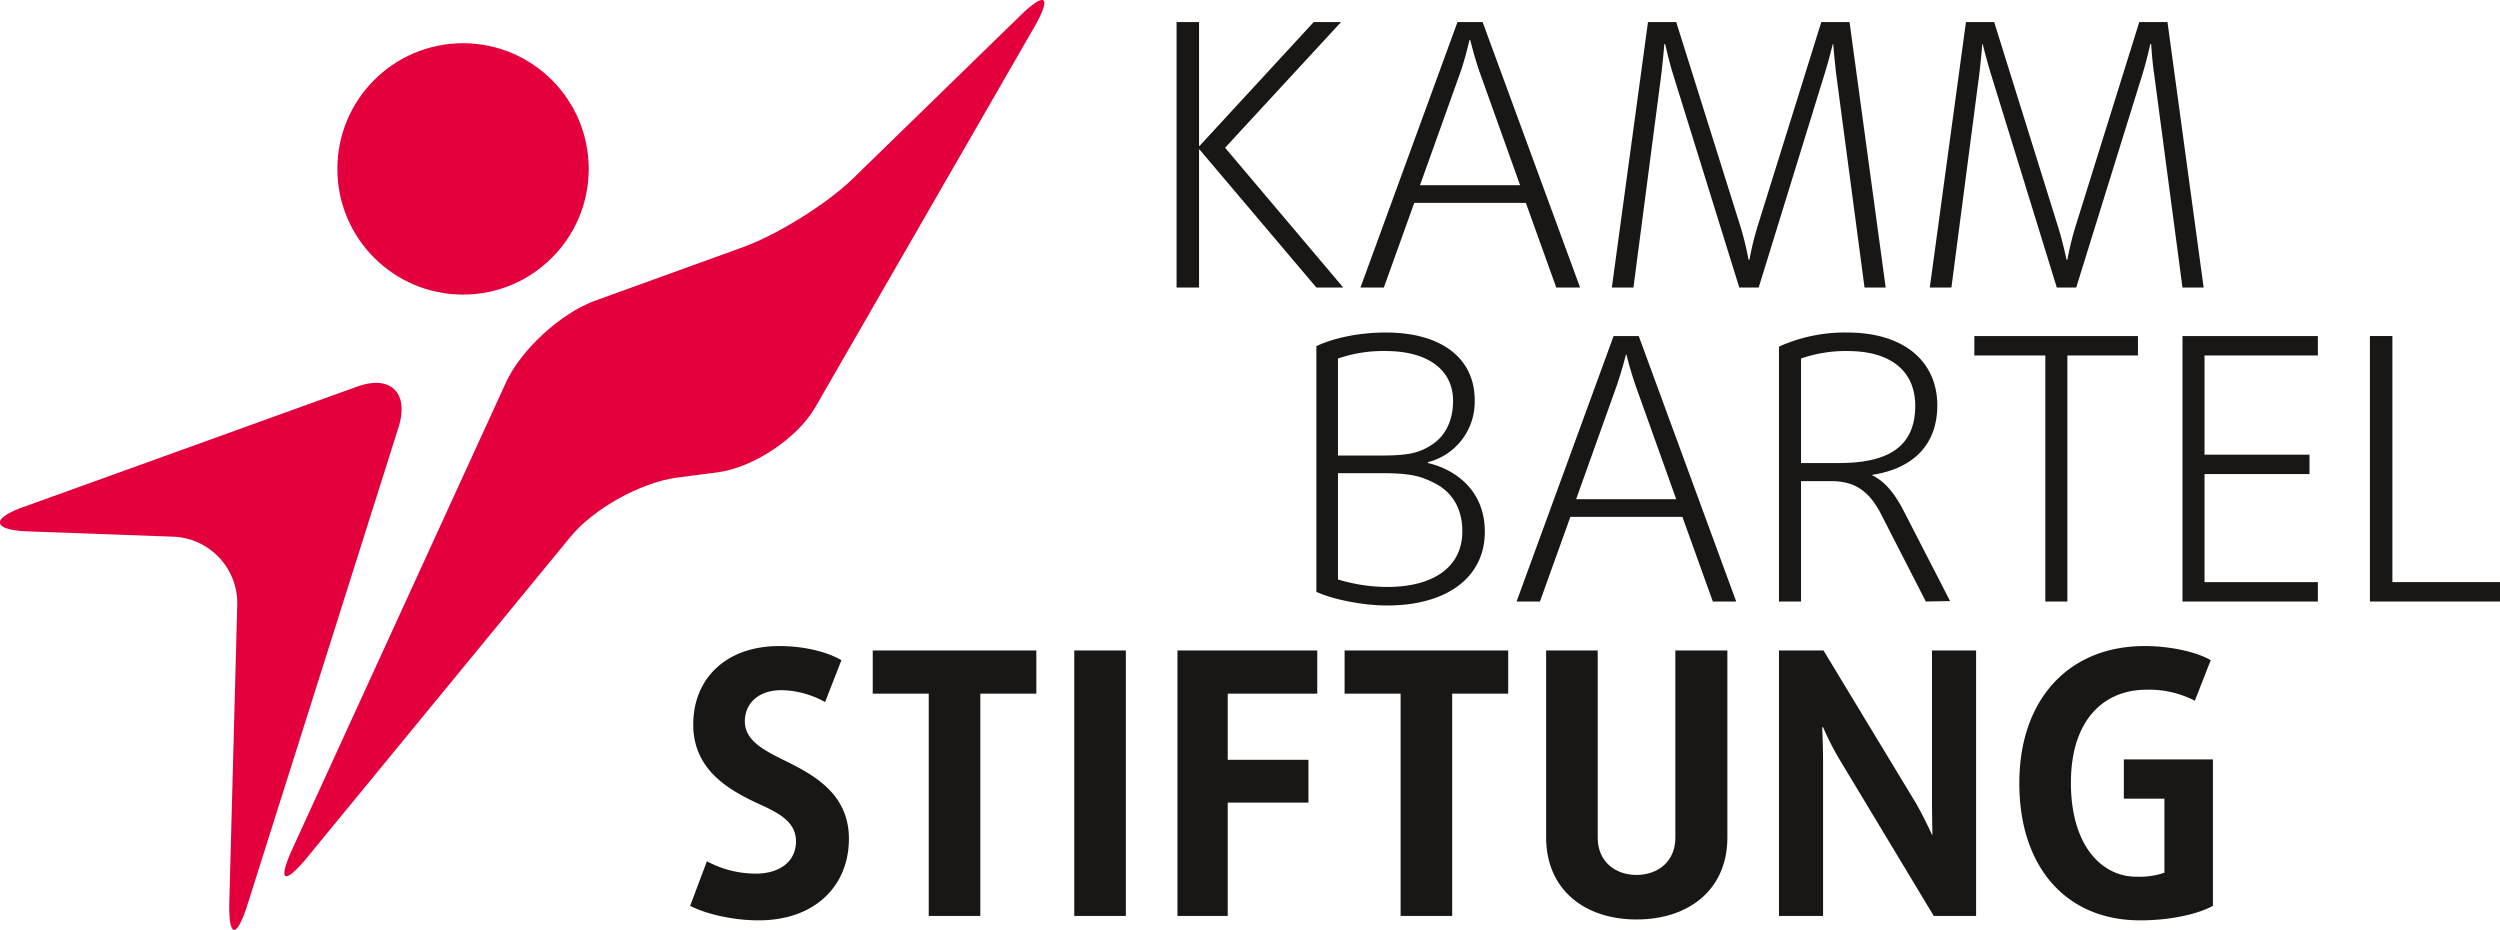
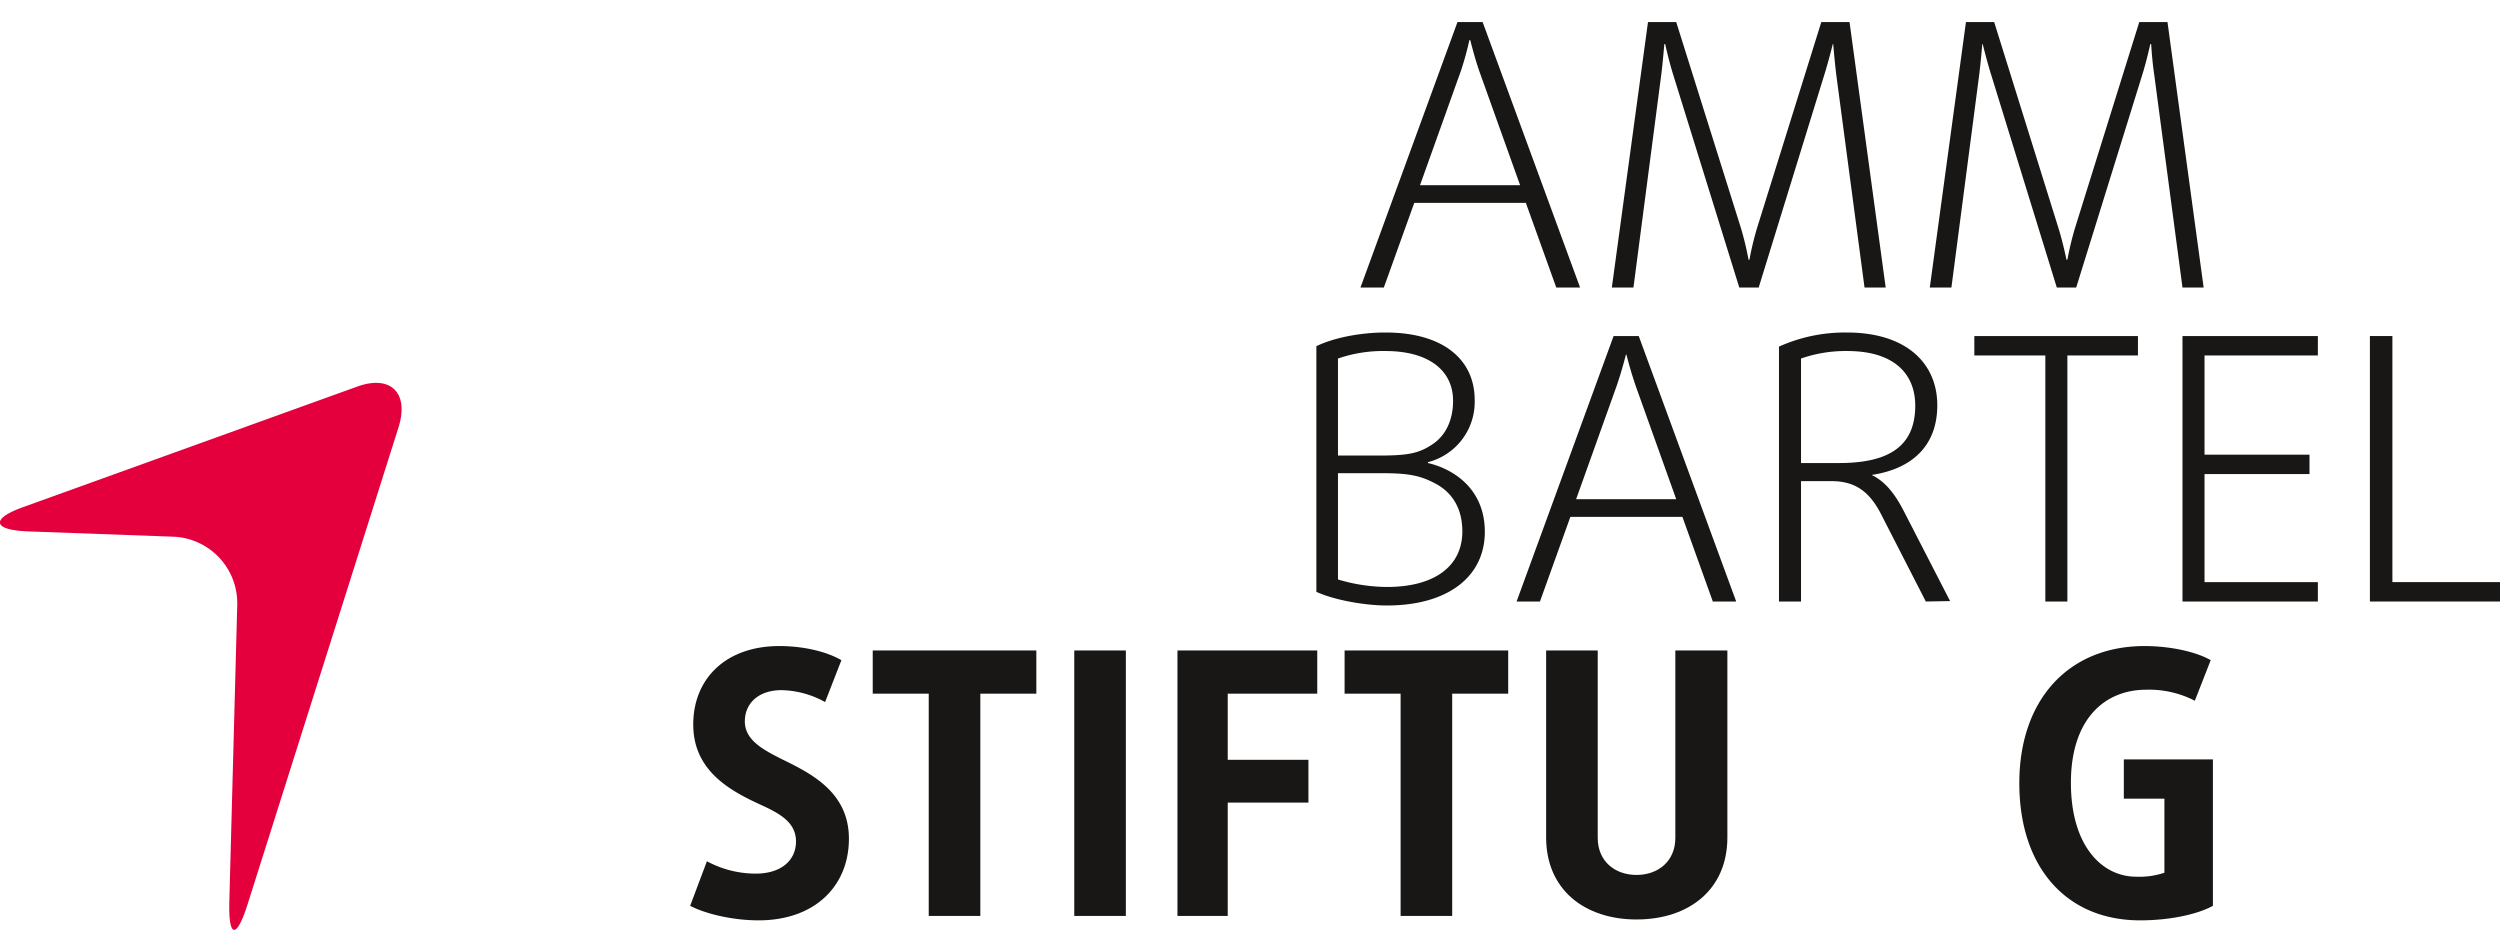
<svg xmlns="http://www.w3.org/2000/svg" viewBox="0 0 566.9 210.9">
  <title>logoKammBartelStiftung_RGB</title>
  <g style="isolation:isolate">
    <g id="Layer_2" data-name="Layer 2">
      <g id="Layer_1-2" data-name="Layer 1">
        <path d="M314.5,137.3c-5.5,0-12.4-1.4-16-3.1V78.5c3.7-1.8,9.6-3.1,15.7-3.1,13,0,20.2,6.1,20.2,15.3a14.1,14.1,0,0,1-10.6,14.1v.2c5.3,1.2,12.9,5.5,12.9,15.6S328.4,137.3,314.5,137.3Zm-.3-57.7a31.3,31.3,0,0,0-10.8,1.7v22h9.4c6.5,0,9-.5,12.1-2.6s4.6-5.7,4.6-9.8C329.5,83.8,323.7,79.6,314.2,79.6Zm11,29.9c-3.3-1.7-5.9-2.2-12-2.2h-9.8v24.1a39.2,39.2,0,0,0,11.1,1.7c10.8,0,17.1-4.7,17.1-12.6C331.6,115.4,329.4,111.6,325.2,109.5Z" style="fill:#181716" />
        <path d="M388.4,136.4l-6.9-19.2H356.1l-6.9,19.2h-5.3l22-60.2h5.7l22.1,60.2ZM370.8,87.2c-1.1-3.2-2-6.8-2-6.8h-.1s-.9,3.6-2,6.8l-9.3,26h22.7Z" style="fill:#181716" />
        <path d="M436.7,136.4l-10.3-20.1c-2.5-4.7-5.6-7.2-11.1-7.2h-6.9v27.3h-5V78.6a36.4,36.4,0,0,1,15.4-3.2c13.5,0,20.5,7,20.5,16.5s-6.1,14.5-14.9,15.8h0c3,1.4,5.2,4.2,7.1,7.8l10.7,20.8ZM418.9,79.6a30.7,30.7,0,0,0-10.5,1.7V105H417c10.6,0,17.3-3.3,17.3-13C434.3,84.6,429.3,79.6,418.9,79.6Z" style="fill:#181716" />
        <path d="M468.8,80.6v55.8h-5V80.6H447.7V76.2h37.1v4.4Z" style="fill:#181716" />
        <path d="M494.9,136.4V76.2h30.7v4.4H499.9v22.5h23.8v4.4H499.9V132h25.7v4.4Z" style="fill:#181716" />
        <path d="M537.4,136.4V76.2h5.1V132h24.4v4.4Z" style="fill:#181716" />
-         <path d="M298.5,65.2,272,33.9h-.1V65.2h-5.1V5h5.1V33.1h.1L297.9,5h6.2L277.8,33.5l26.8,31.7Z" style="fill:#181716" />
        <path d="M352.9,65.2,346,46H320.7l-6.9,19.2h-5.3L330.5,5h5.7l22.1,60.2ZM335.4,16c-1.1-3.2-2-6.9-2-6.9h-.2a70.8,70.8,0,0,1-1.9,6.9L322,42h22.7Z" style="fill:#181716" />
        <path d="M422.8,65.2,416.4,17c-.4-3.3-.7-7-.7-7h-.1s-.9,3.7-1.9,6.9L398.8,65.2h-4.4l-15-48.3c-1-3.2-1.8-6.9-1.8-6.9h-.2s-.3,3.8-.7,7l-6.3,48.2h-4.9L373.7,5h6.4l14.7,46.8a69,69,0,0,1,1.7,7.1h.2a69,69,0,0,1,1.7-7.1L413,5h6.4l8.2,60.2Z" style="fill:#181716" />
        <path d="M494.9,65.2,488.5,17c-.5-3.3-.7-7-.7-7h-.2s-.8,3.7-1.8,6.9l-15,48.3h-4.4L451.5,16.9c-1-3.2-1.9-6.9-1.9-6.9h-.1s-.3,3.8-.7,7l-6.3,48.2h-4.9L445.8,5h6.4l14.6,46.8c1,3.2,1.8,7.1,1.8,7.1h.2a69,69,0,0,1,1.7-7.1L485.1,5h6.4l8.2,60.2Z" style="fill:#181716" />
        <path d="M172,208.7c-5.9,0-12.1-1.5-15.5-3.3l3.8-10.1a23.3,23.3,0,0,0,11.1,2.8c5.6,0,9.1-2.9,9.1-7.3s-3.8-6.4-8.2-8.4c-6.7-3.1-15.1-7.6-15.1-18.1s7.5-17.8,19.5-17.8c5.9,0,11,1.4,14.1,3.2l-3.7,9.5a21.1,21.1,0,0,0-9.9-2.7c-5.1,0-8.3,2.9-8.3,7.1s4.1,6.4,8.5,8.6c6.5,3.2,15.1,7.4,15.1,18S184.9,208.7,172,208.7Z" style="fill:#181716" />
        <path d="M222.3,157.3v50.4H210.6V157.3H197.9v-9.8H235v9.8Z" style="fill:#181716" />
        <path d="M243.6,207.7V147.5h11.7v60.2Z" style="fill:#181716" />
        <path d="M278.4,157.3v15h18.3V182H278.4v25.7H267V147.5h31.7v9.8Z" style="fill:#181716" />
        <path d="M329.3,157.3v50.4H317.6V157.3H304.9v-9.8H342v9.8Z" style="fill:#181716" />
        <path d="M371.1,208.5c-11.7,0-20.5-6.7-20.5-18.6V147.5h11.7V190c0,5.3,3.9,8.4,8.8,8.4s8.8-3.1,8.8-8.4V147.5h11.8v42.4C391.7,201.8,382.9,208.5,371.1,208.5Z" style="fill:#181716" />
-         <path d="M438.5,207.7,417,172a63,63,0,0,1-3.6-7.1h-.2s.2,4.1.2,7.8v35h-10V147.5h10.1l21,34.7c1.9,3.3,3.6,7.1,3.6,7.1h.1s-.1-4.3-.1-8.1V147.5h10v60.2Z" style="fill:#181716" />
        <path d="M485.3,208.7c-16.8,0-27.4-12.1-27.4-31.1s11.2-31.1,28.4-31.1c6.1,0,11.9,1.4,15,3.2l-3.6,9.2a22.6,22.6,0,0,0-11-2.5c-9.5,0-17.1,6.7-17.1,21.1s7.1,21.3,14.8,21.3a17.7,17.7,0,0,0,6.4-.9V181.1h-9.2v-8.9h20.2v33.2C498.6,207.2,492.4,208.7,485.3,208.7Z" style="fill:#181716" />
        <g style="mix-blend-mode:multiply">
-           <circle cx="105" cy="38.3" r="28.5" style="fill:#e4003d" />
          <path d="M52,204.5c-.2,8.2,1.6,8.5,4.1.7L90.4,96.8c2.4-7.8-1.9-11.9-9.5-9.1L5.5,114.9c-7.7,2.7-7.3,5.3.9,5.6l32.9,1.2a15.1,15.1,0,0,1,14.5,15.4Z" style="fill:#e4003d" />
-           <path d="M193.3,40.6c-5.9,5.7-17,12.6-24.7,15.4L134.9,68.2c-7.7,2.8-16.8,11.1-20.2,18.6L66.3,192.5c-3.4,7.4-1.9,8.3,3.3,2l59.7-72.7c5.2-6.4,16-12.4,24.2-13.5l9.3-1.2c8.1-1.1,18.1-7.8,22.1-14.8L234.5,6.2c4.1-7.1,2.6-8.3-3.2-2.6Z" style="fill:#e4003d" />
        </g>
      </g>
    </g>
  </g>
</svg>